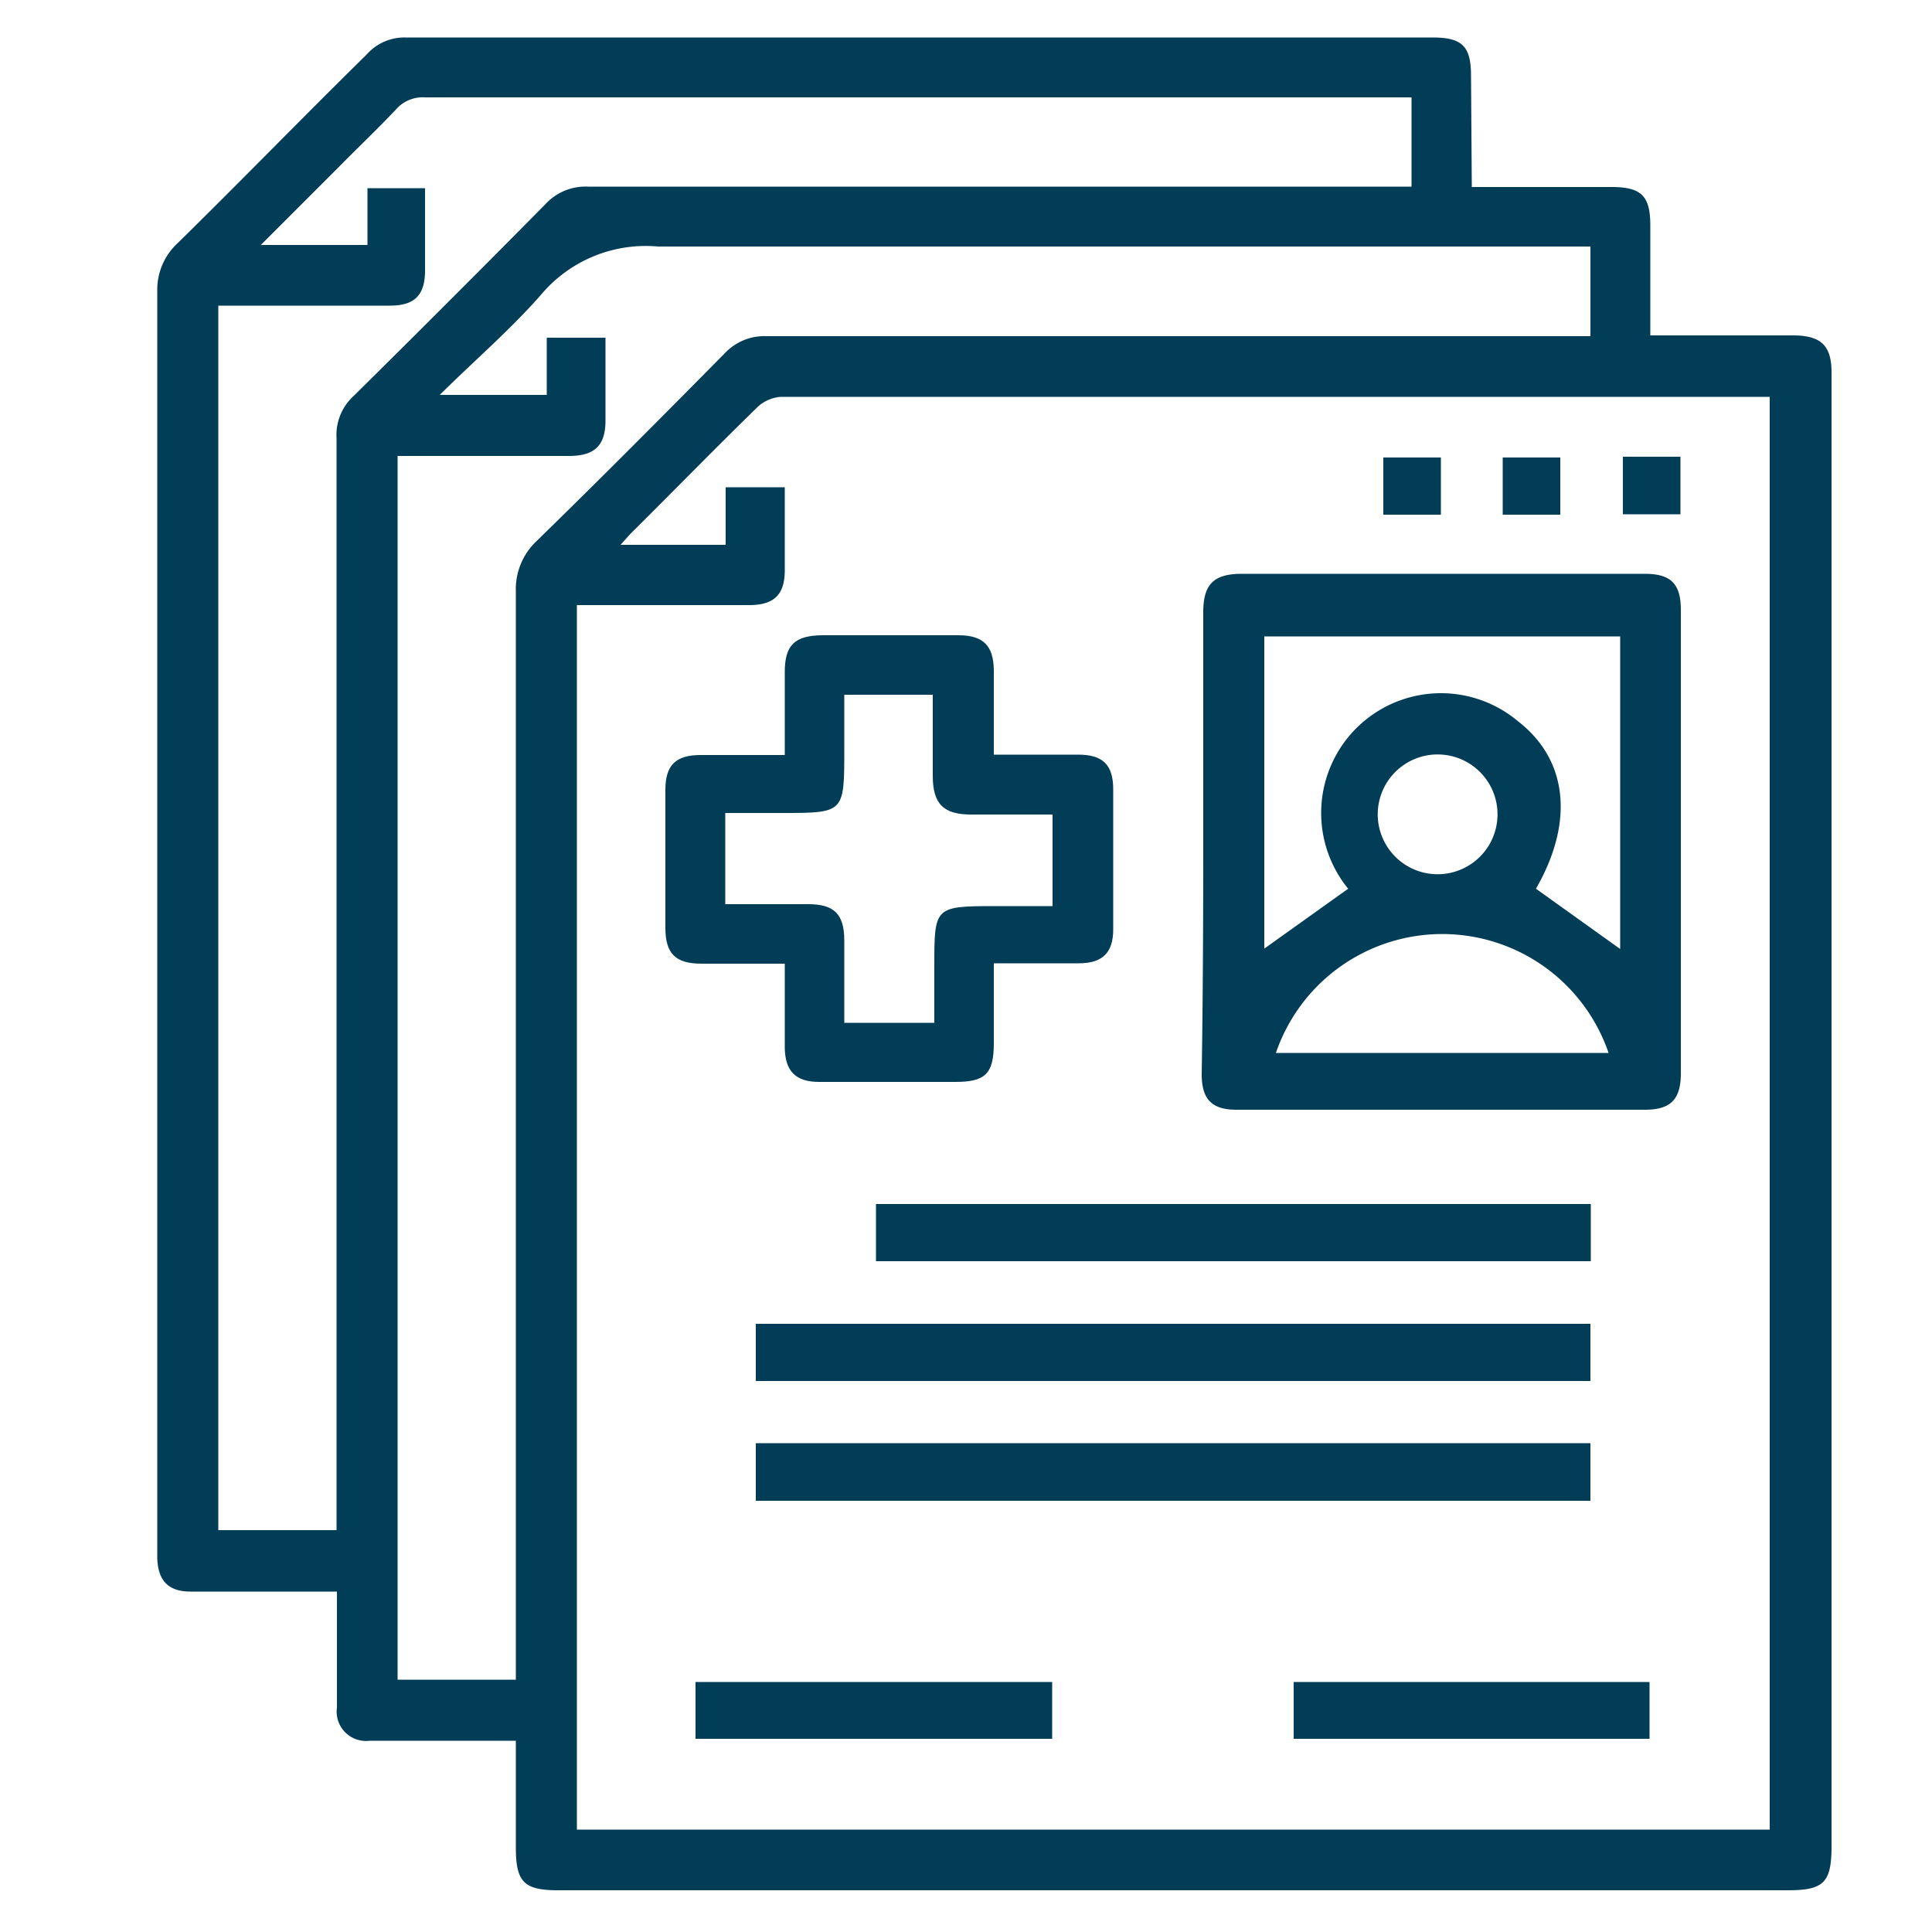
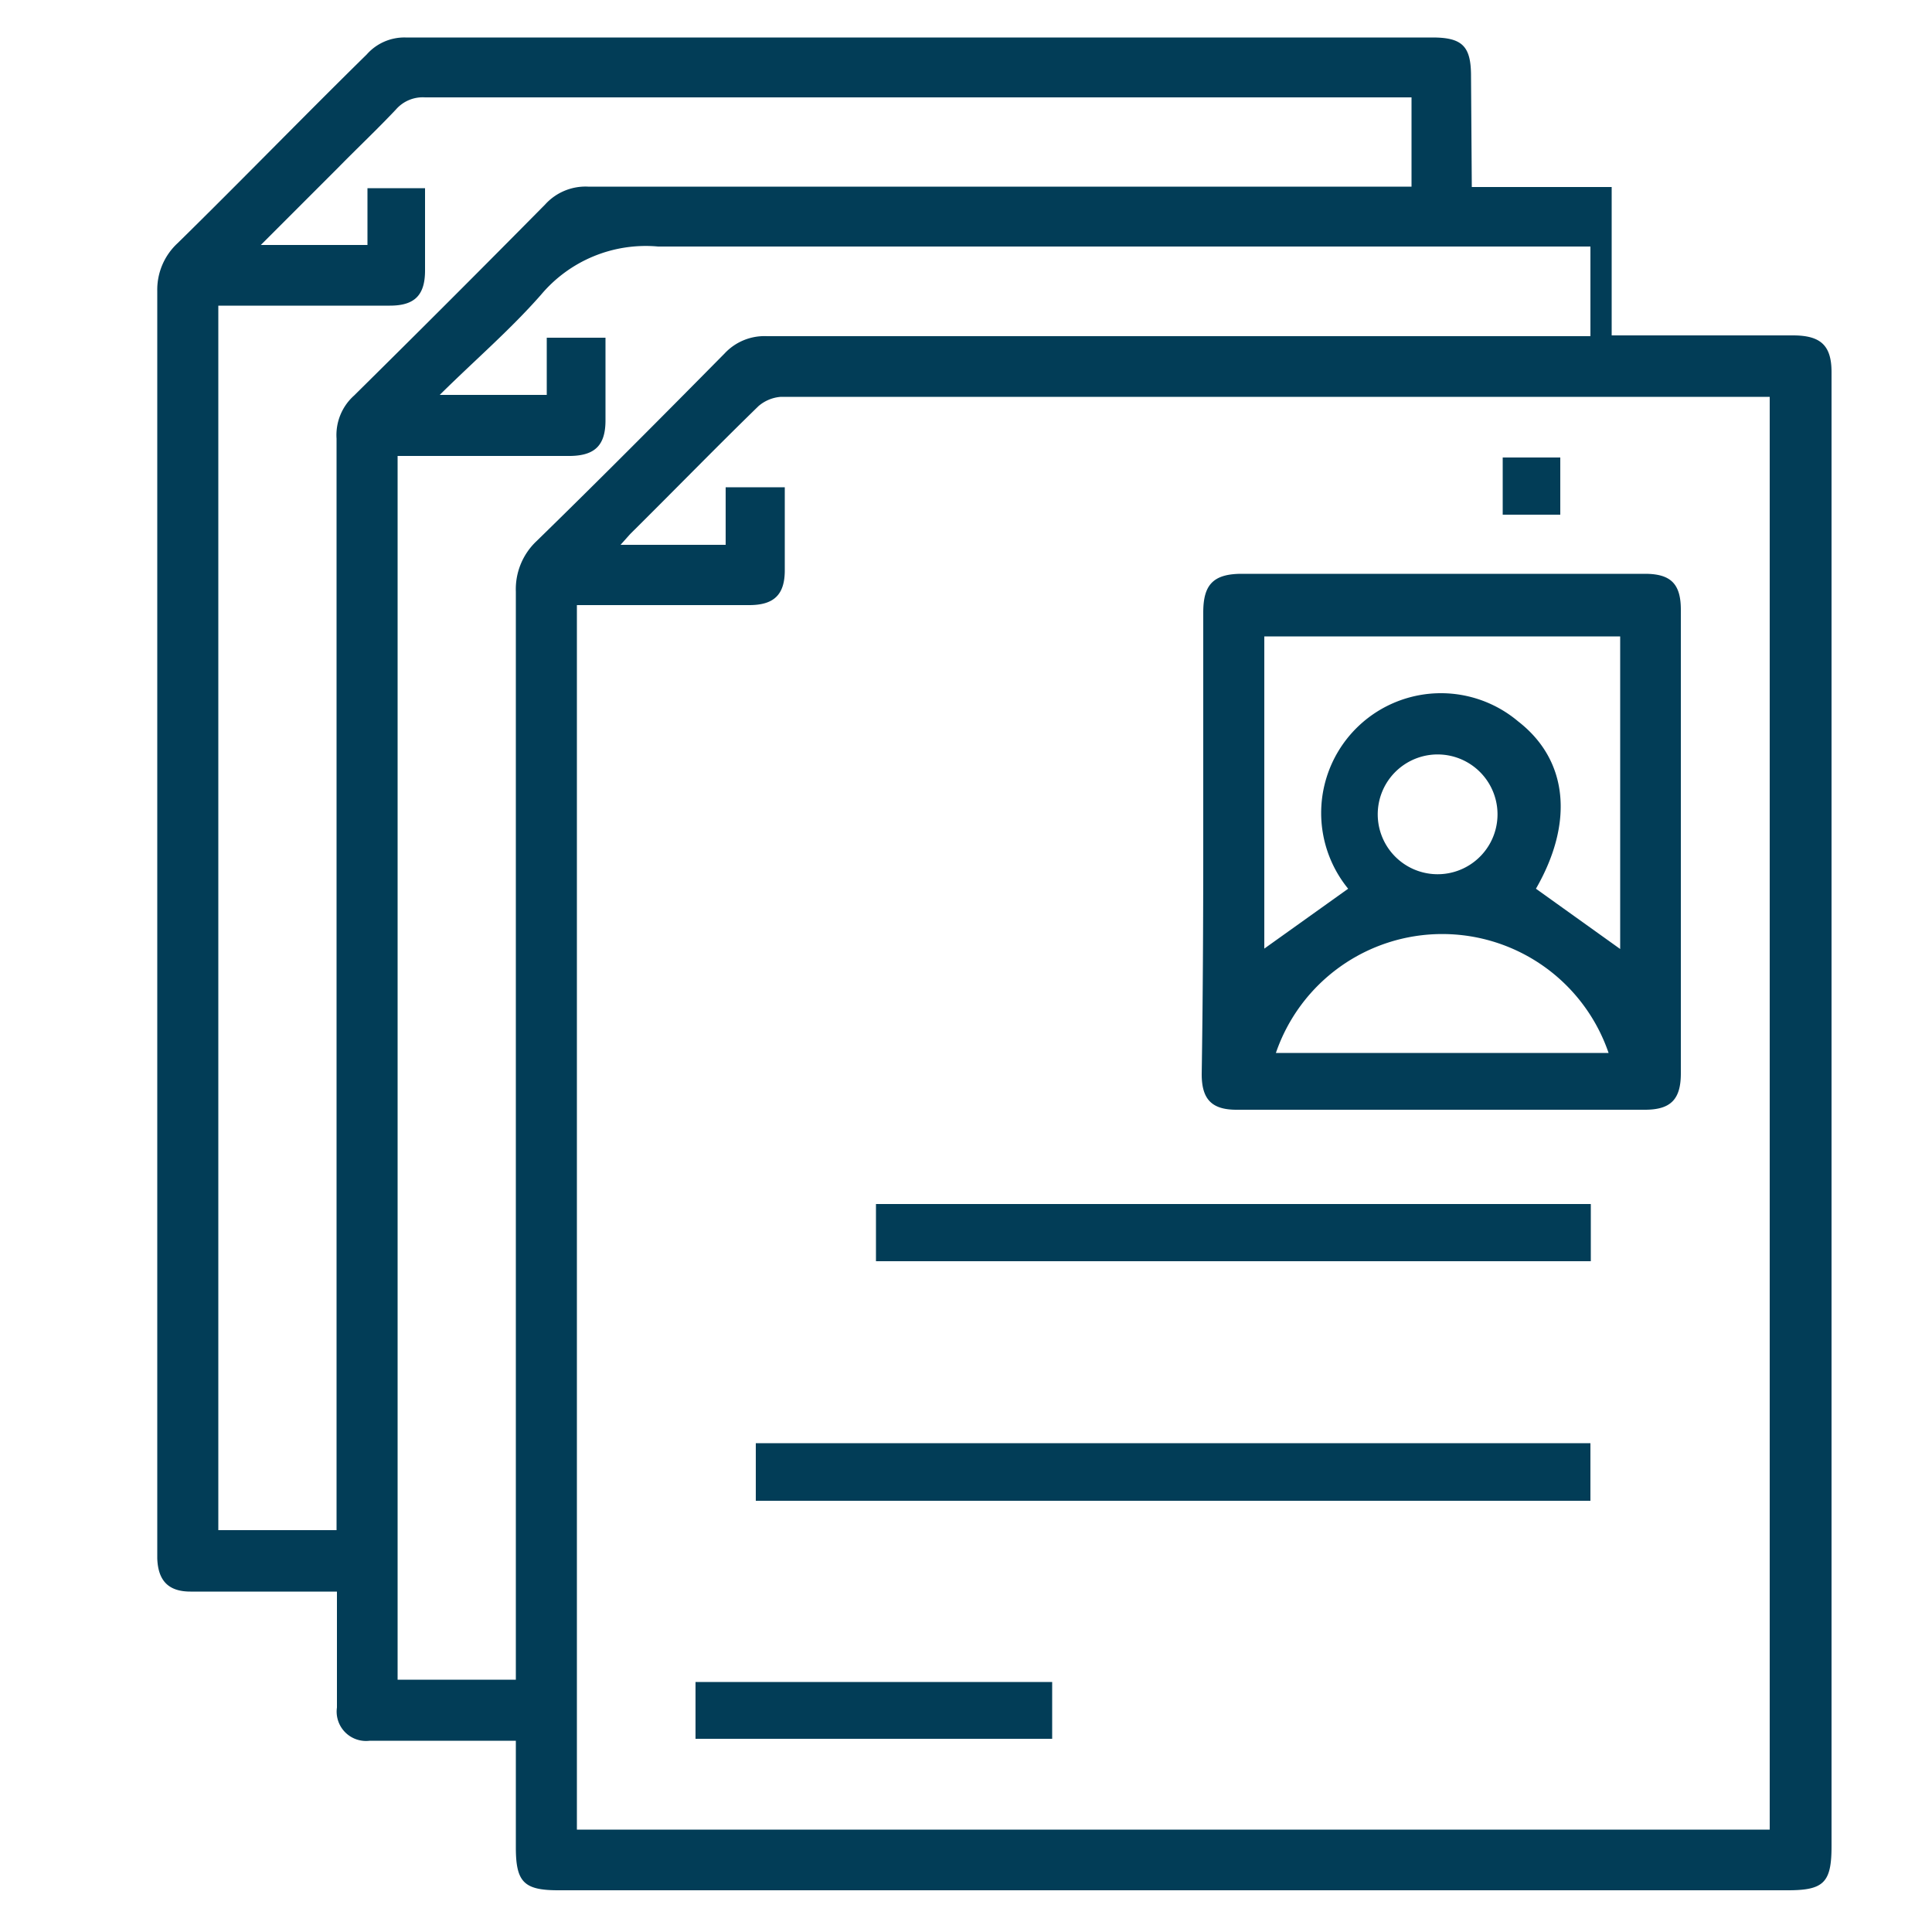
<svg xmlns="http://www.w3.org/2000/svg" id="Layer_1" data-name="Layer 1" viewBox="0 0 50 50">
  <defs>
    <style>.cls-1{fill:#023d57;}</style>
  </defs>
-   <path class="cls-1" d="M38.09,4.84h3.62c.78,0,1,.24,1,1V8.68l.44,0H46.4c.71,0,1,.25,1,.95V47.78c0,.94-.2,1.14-1.13,1.14H14.45c-.89,0-1.1-.21-1.1-1.11V45.05H9.57a.76.76,0,0,1-.85-.86c0-1,0-2,0-3H4.93c-.57,0-.84-.28-.86-.86V40q0-16.25,0-32.47A1.64,1.64,0,0,1,4.6,6.29C6.24,4.68,7.87,3,9.49,1.41a1.3,1.3,0,0,1,1-.44H37.07c.78,0,1,.23,1,1Zm7.71,5.43-.32,0H20.21a1,1,0,0,0-.58.24c-1.12,1.09-2.21,2.21-3.32,3.31l-.25.28h2.72V12.61h1.53v2.15c0,.63-.28.9-.92.9H14.93V47.35H45.8ZM36.53,2.52H11a.92.92,0,0,0-.75.31c-.49.52-1,1-1.5,1.51l-2,2H9.51V4.87H11V7c0,.64-.27.91-.91.91H5.65V39.6H8.71v-.66q0-13.8,0-27.59a1.37,1.37,0,0,1,.45-1.11q2.49-2.46,4.95-4.95a1.41,1.41,0,0,1,1.11-.46c6.9,0,13.81,0,20.72,0h.59Zm-25.15,7.7h2.77V8.74h1.52v2.14c0,.64-.27.91-.91.92H10.29V43.47h3.06v-.61q0-13.78,0-27.55A1.71,1.71,0,0,1,13.89,14c1.64-1.6,3.25-3.22,4.86-4.85a1.41,1.41,0,0,1,1.1-.45H41.16V6.38h-.6c-7.85,0-15.69,0-23.53,0A3.54,3.54,0,0,0,14,7.63C13.2,8.54,12.29,9.32,11.38,10.22Z" />
+   <path class="cls-1" d="M38.09,4.84h3.62V8.68l.44,0H46.4c.71,0,1,.25,1,.95V47.78c0,.94-.2,1.14-1.13,1.14H14.45c-.89,0-1.1-.21-1.1-1.11V45.05H9.57a.76.76,0,0,1-.85-.86c0-1,0-2,0-3H4.93c-.57,0-.84-.28-.86-.86V40q0-16.25,0-32.47A1.64,1.64,0,0,1,4.6,6.29C6.24,4.68,7.87,3,9.49,1.41a1.3,1.3,0,0,1,1-.44H37.07c.78,0,1,.23,1,1Zm7.71,5.43-.32,0H20.21a1,1,0,0,0-.58.24c-1.12,1.09-2.21,2.21-3.32,3.31l-.25.28h2.72V12.61h1.53v2.15c0,.63-.28.9-.92.9H14.93V47.35H45.8ZM36.53,2.52H11a.92.92,0,0,0-.75.31c-.49.52-1,1-1.5,1.51l-2,2H9.51V4.87H11V7c0,.64-.27.91-.91.91H5.65V39.6H8.71v-.66q0-13.8,0-27.59a1.37,1.37,0,0,1,.45-1.11q2.49-2.46,4.95-4.95a1.41,1.41,0,0,1,1.11-.46c6.9,0,13.81,0,20.72,0h.59Zm-25.15,7.7h2.77V8.74h1.52v2.14c0,.64-.27.91-.91.92H10.29V43.47h3.06v-.61q0-13.78,0-27.55A1.71,1.71,0,0,1,13.89,14c1.64-1.6,3.25-3.22,4.86-4.85a1.41,1.41,0,0,1,1.1-.45H41.16V6.38h-.6c-7.85,0-15.69,0-23.53,0A3.54,3.54,0,0,0,14,7.63C13.2,8.54,12.29,9.32,11.38,10.22Z" />
  <path class="cls-1" d="M31.14,21.85c0-2,0-4,0-6,0-.71.25-1,1-1H42.57c.67,0,.93.26.93.93v12c0,.67-.26.94-.93.94H32c-.64,0-.9-.27-.9-.92C31.13,25.88,31.14,23.87,31.14,21.85Zm10.79,2.71V16.47H32.72v8.08L34.89,23a3.1,3.1,0,0,1,4.4-4.33c1.29,1,1.45,2.61.46,4.33Zm-.3,2.69a4.55,4.55,0,0,0-8.61,0Zm-4.3-4.63a1.55,1.55,0,0,0,0-3.09,1.55,1.55,0,1,0,0,3.09Z" />
-   <path class="cls-1" d="M25.72,19.53H27.9c.64,0,.91.26.91.9,0,1.21,0,2.42,0,3.62,0,.61-.28.88-.89.88h-2.2V27c0,.8-.23,1-1,1H21.2c-.61,0-.88-.28-.89-.88V24.94H18.16c-.68,0-.94-.26-.94-.93V20.44c0-.64.27-.9.91-.9h2.18V17.39c0-.7.26-.95,1-.95H24.8c.65,0,.91.27.92.9ZM18.77,23.4h2.15c.67,0,.93.26.93.94s0,1.4,0,2.13h2.33V25c0-1.51,0-1.55,1.52-1.55h1.54V21.08h-2.1c-.71,0-1-.26-1-1s0-1.4,0-2.1H21.85v1.43c0,1.62,0,1.63-1.59,1.63H18.77Z" />
-   <path class="cls-1" d="M41.16,34.26v1.48H19.56V34.26Z" />
  <path class="cls-1" d="M41.16,37.35v1.49H19.56V37.35Z" />
  <path class="cls-1" d="M41.17,31.16v1.48H22.67V31.16Z" />
  <path class="cls-1" d="M18,45V43.53h9.23V45Z" />
-   <path class="cls-1" d="M33.48,45V43.53h9.21V45Z" />
-   <path class="cls-1" d="M35.8,13.32V11.84h1.49v1.48Z" />
  <path class="cls-1" d="M38.89,13.32V11.84h1.49v1.48Z" />
-   <path class="cls-1" d="M42,11.82h1.49v1.49H42Z" />
</svg>